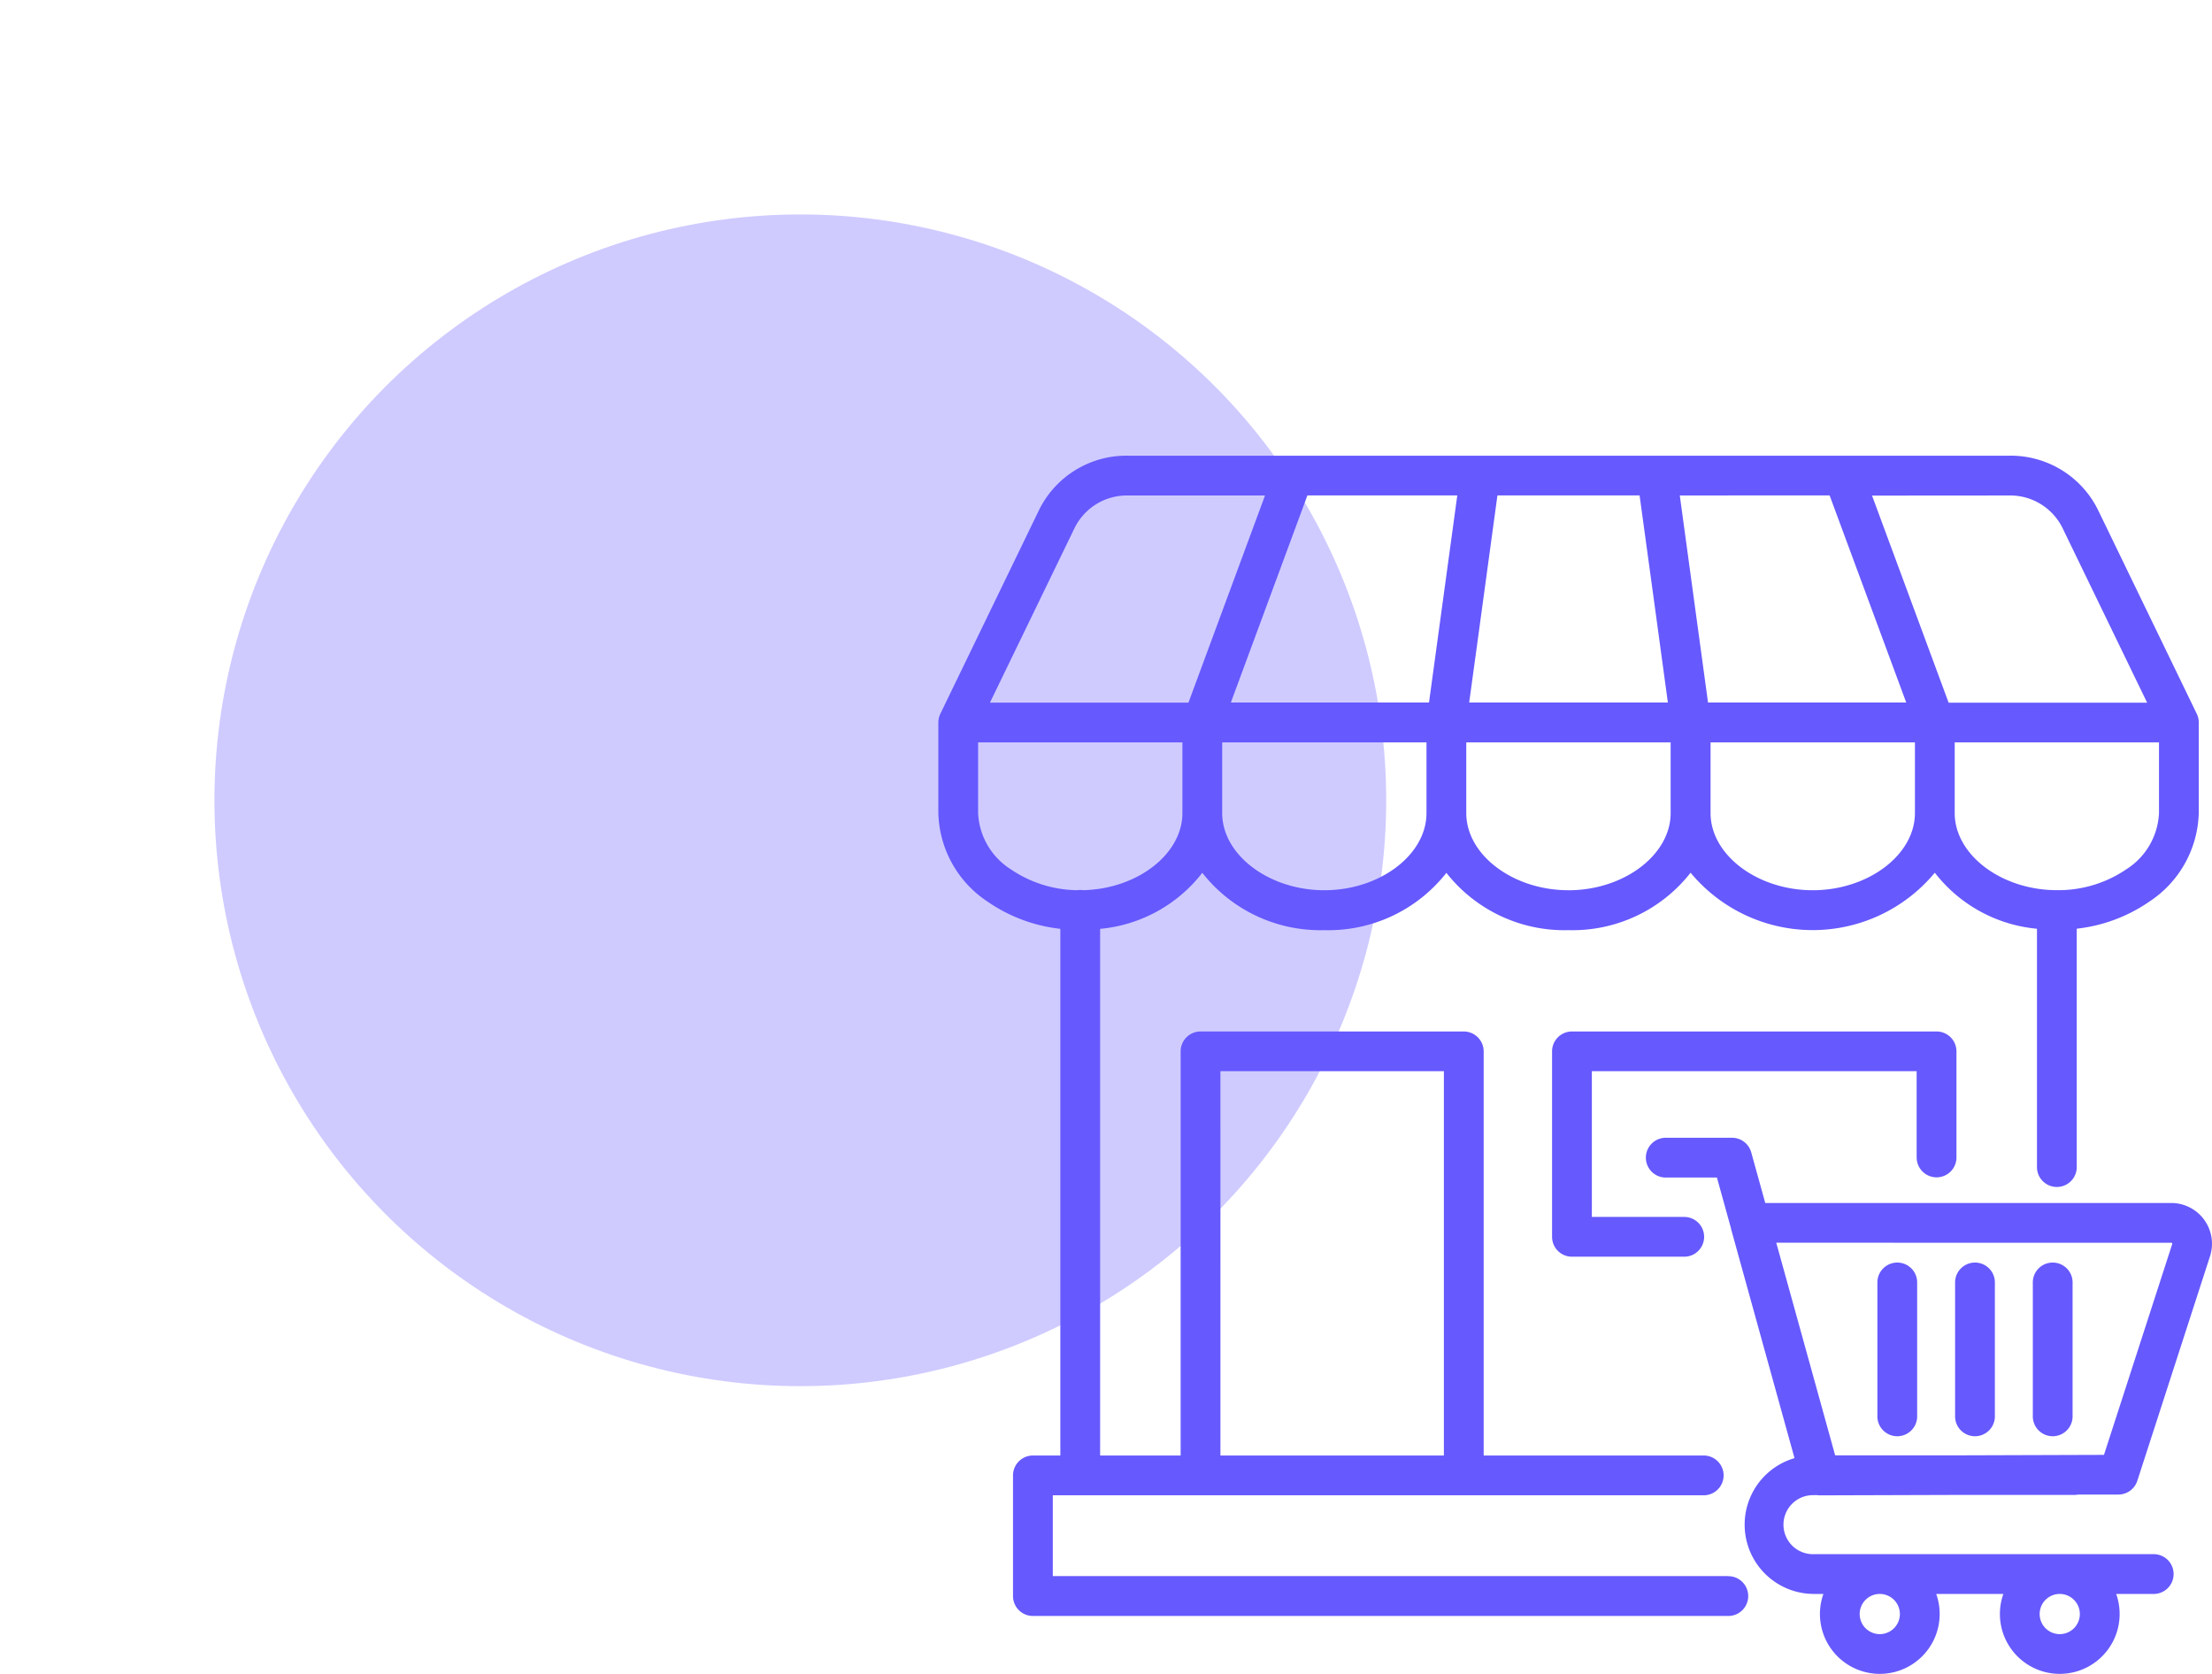
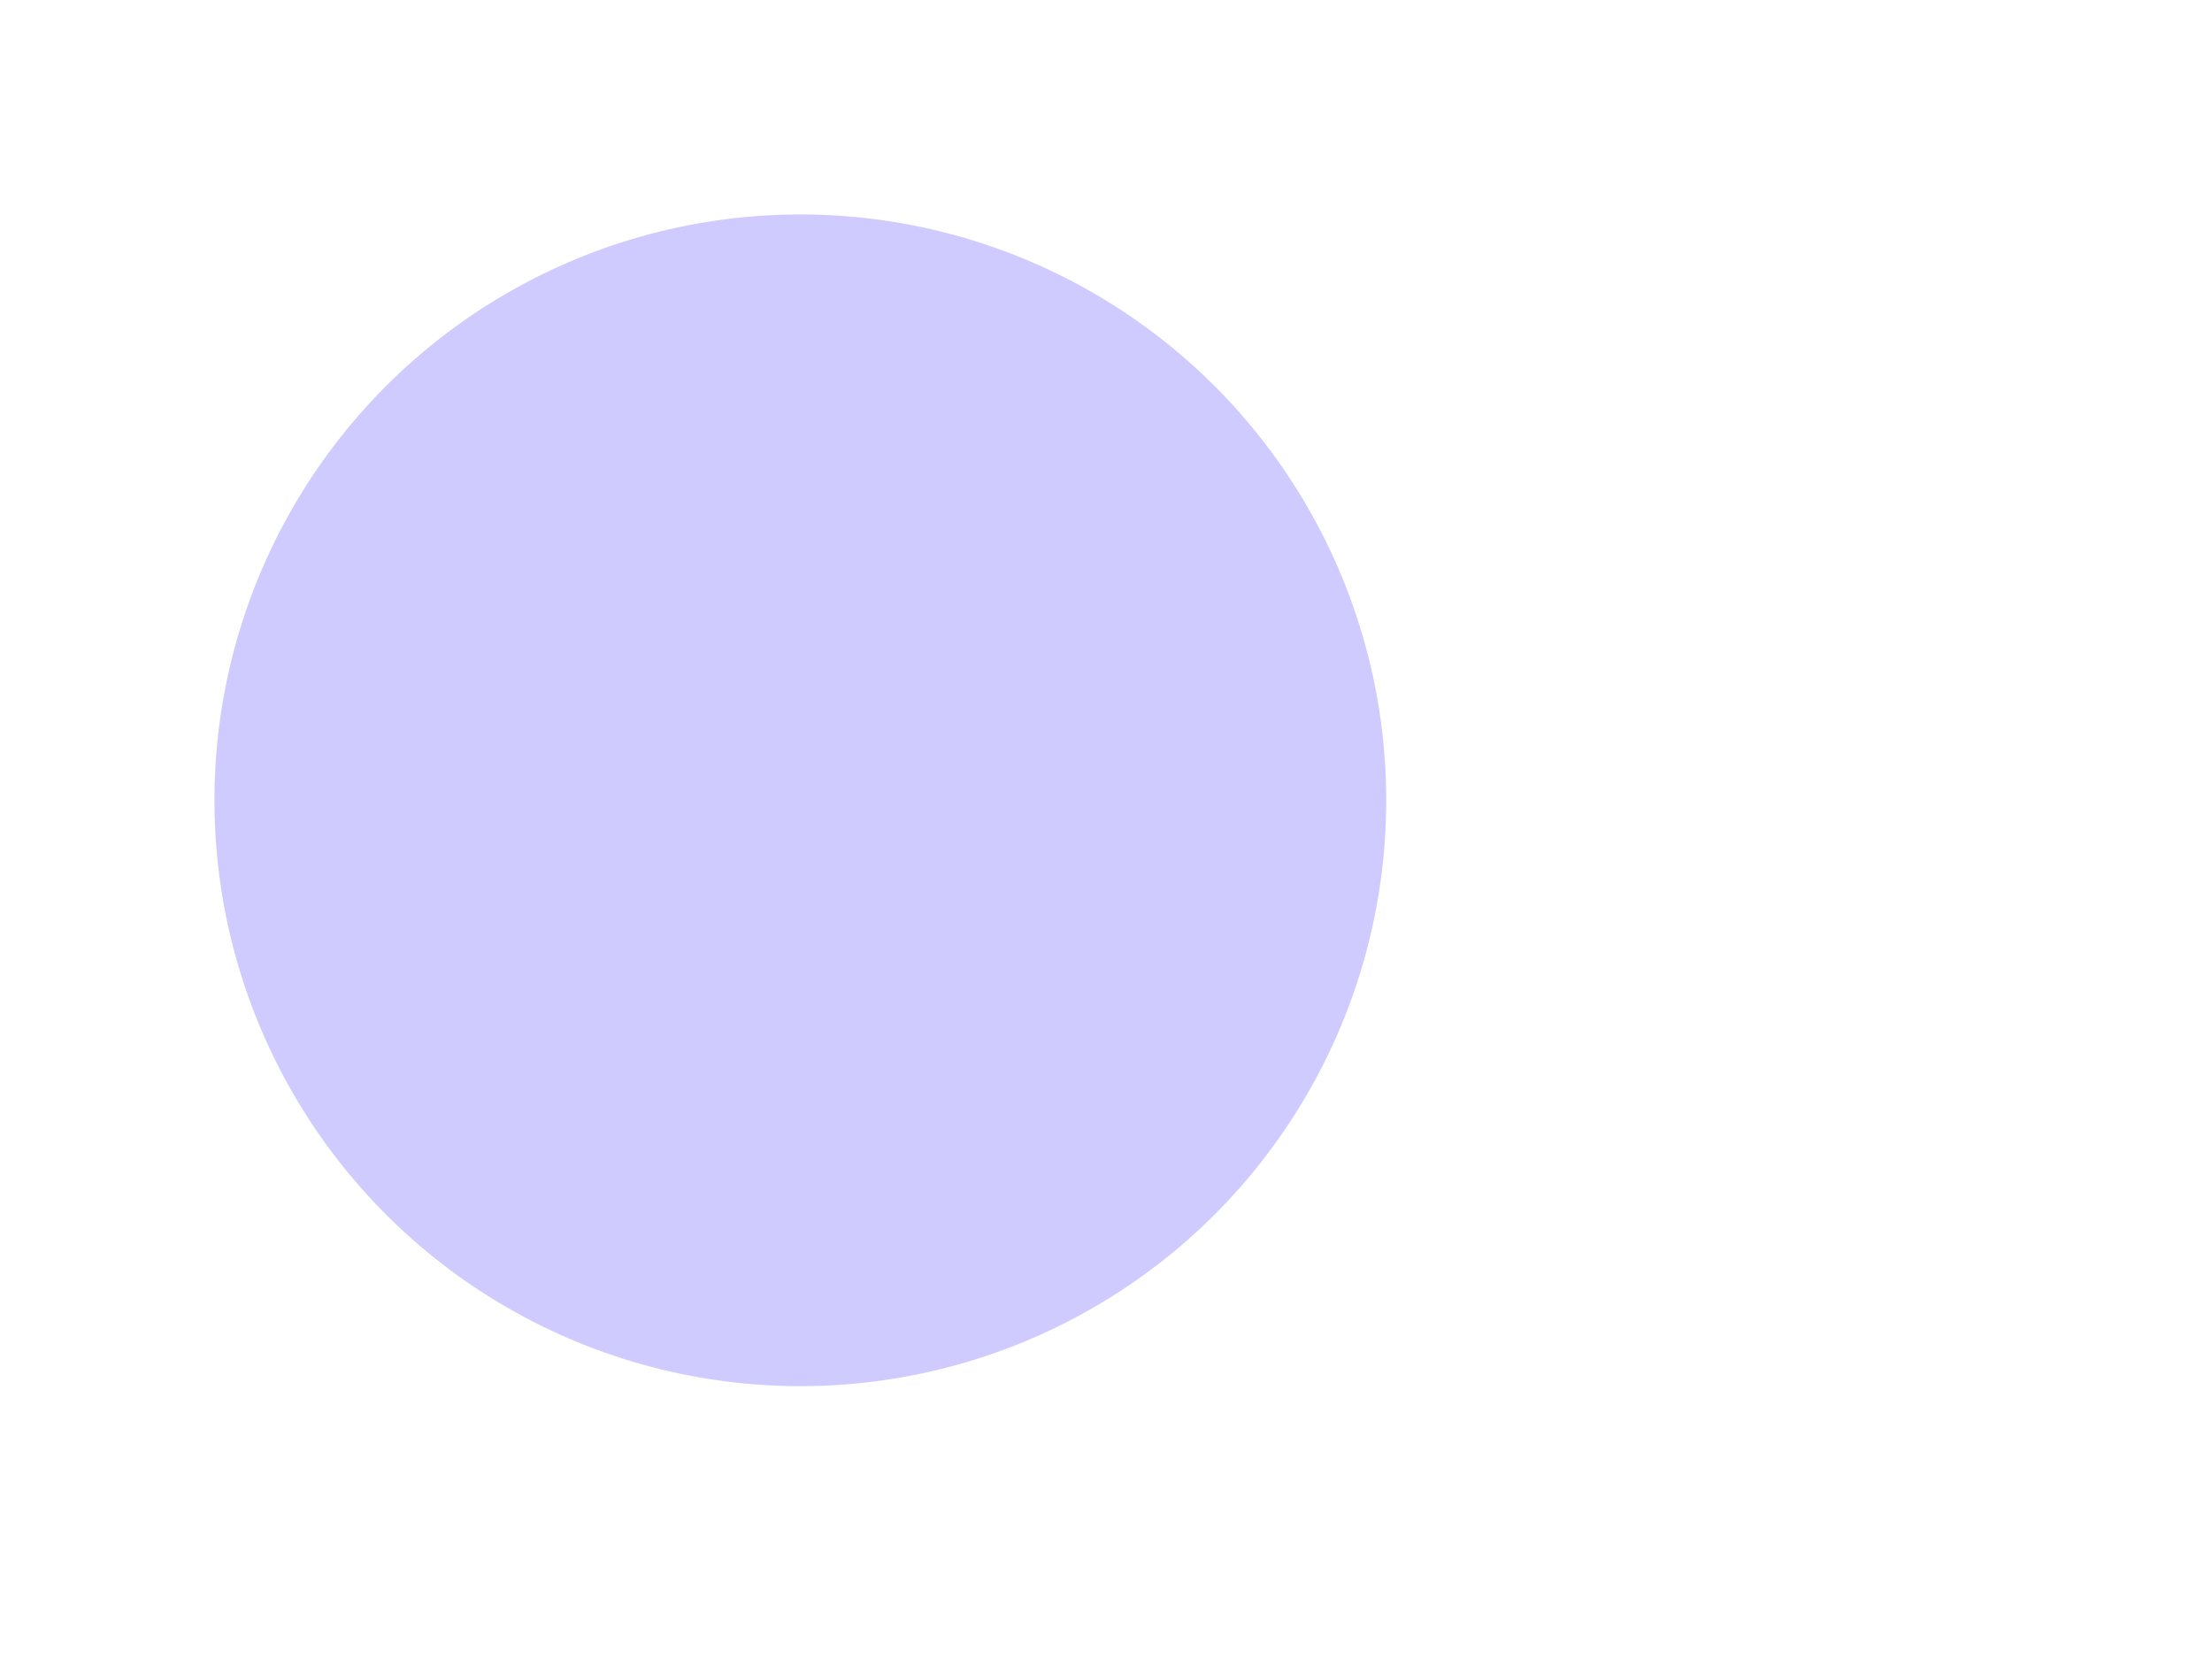
<svg xmlns="http://www.w3.org/2000/svg" width="86.837" height="65.715" viewBox="0 0 86.837 65.715">
  <g transform="translate(-246.663 -776.581)">
    <circle cx="23" cy="23" r="23" transform="translate(286.5 776.581) rotate(60)" fill="#6659fe" opacity="0.31" />
-     <path d="M31.514,55.6H4.993V52.427H30.518a.781.781,0,1,0,0-1.561h-8.61V35a.783.783,0,0,0-.783-.781H10.793a.781.781,0,0,0-.781.781V50.866H6.851V30.19a5.739,5.739,0,0,0,4.011-2.2,5.891,5.891,0,0,0,4.792,2.251,5.887,5.887,0,0,0,4.79-2.25,5.891,5.891,0,0,0,4.792,2.25,5.889,5.889,0,0,0,4.795-2.255,6.226,6.226,0,0,0,9.587,0,5.739,5.739,0,0,0,4.011,2.2v9.328a.781.781,0,1,0,1.561,0v-9.33a6.219,6.219,0,0,0,2.848-1.062,4.293,4.293,0,0,0,1.942-3.481V22.088a.781.781,0,0,0-.078-.34l-3.854-7.957a3.819,3.819,0,0,0-3.518-2.176H7.947a3.817,3.817,0,0,0-3.515,2.176L.578,21.748a.781.781,0,0,0-.078.34v3.558a4.293,4.293,0,0,0,1.941,3.481,6.217,6.217,0,0,0,2.848,1.062V50.866H4.212a.781.781,0,0,0-.781.781v4.737a.781.781,0,0,0,.781.781h27.3a.781.781,0,0,0,0-1.562ZM15.654,28.674c-2.174,0-4.011-1.387-4.011-3.029V22.869h8.02v2.777C19.663,27.287,17.827,28.674,15.654,28.674Zm5.218-15.5-.005.038-1.105,8.093H11.983l3.005-8.131h5.885Zm1.576,0h5.581l.637,4.656.473,3.474h-7.8l.341-2.491Zm13.041,0,2.027,5.48.98,2.65H30.715l-.368-2.7-.133-.974-.607-4.454Zm-10.253,15.5c-2.174,0-4.011-1.387-4.011-3.029V22.869h8.023v2.777c0,1.642-1.837,3.029-4.012,3.029Zm9.59,0c-2.174,0-4.011-1.387-4.011-3.029V22.869h8.023v2.777C38.837,27.287,37,28.674,34.826,28.674Zm12.312-.823a4.739,4.739,0,0,1-2.582.82l-.088,0H44.41c-2.174,0-4.011-1.387-4.011-3.029V22.869h8.02v2.777a2.759,2.759,0,0,1-1.281,2.205ZM42.53,13.177a2.288,2.288,0,0,1,2.113,1.3l3.311,6.835H40.161l-3.007-8.131Zm-36.693,1.3a2.286,2.286,0,0,1,2.11-1.3h5.377l-3.005,8.131H2.526ZM2.061,25.645V22.869h8.02v2.777c0,1.613-1.774,2.98-3.9,3.026a.708.708,0,0,0-.225,0H5.921a4.736,4.736,0,0,1-2.579-.821,2.759,2.759,0,0,1-1.281-2.205Zm9.512,10.132h8.773V50.866H11.574Zm27.332,3.355V35.778H26.155V41.5h3.654a.781.781,0,0,1,0,1.561H25.374a.781.781,0,0,1-.781-.781V35a.781.781,0,0,1,.781-.781H39.687a.781.781,0,0,1,.781.781v4.136a.781.781,0,1,1-1.561,0ZM34.87,52.421h.086l.023,0,.025,0a.768.768,0,0,0,.106.009h.011l5.385-.017H45.1a.784.784,0,0,0,.149-.015l1.579,0a.781.781,0,0,0,.74-.54l2.855-8.818A1.6,1.6,0,0,0,48.9,40.952H32.962l-.551-1.988a.781.781,0,0,0-.752-.572H29.084a.781.781,0,1,0,0,1.561h1.981l.554,2,0,.016,2.492,9A2.72,2.72,0,0,0,34.87,56.3h.375a2.35,2.35,0,1,0,4.428,0h2.637a2.35,2.35,0,1,0,4.428,0h1.446a.781.781,0,1,0,0-1.561H34.87a1.159,1.159,0,1,1,0-2.317ZM48.9,42.513h.016a.058.058,0,0,1,.013.013.071.071,0,0,1,.01.018.054.054,0,0,1,0,.018l-2.68,8.279-5.71.018H35.706l-2.312-8.347ZM38.247,57.089a.789.789,0,1,1-.789-.789A.79.79,0,0,1,38.247,57.089Zm7.065,0a.789.789,0,1,1-.789-.789A.79.79,0,0,1,45.312,57.089ZM37.364,49.3v-5.2a.781.781,0,1,1,1.561,0v5.2a.781.781,0,1,1-1.561,0Zm3.051,0v-5.2a.781.781,0,1,1,1.561,0v5.2a.781.781,0,1,1-1.561,0Zm3.051,0v-5.2a.781.781,0,1,1,1.561,0v5.2a.781.781,0,1,1-1.561,0Z" transform="translate(283 782.856)" fill="#6659fe" />
  </g>
</svg>